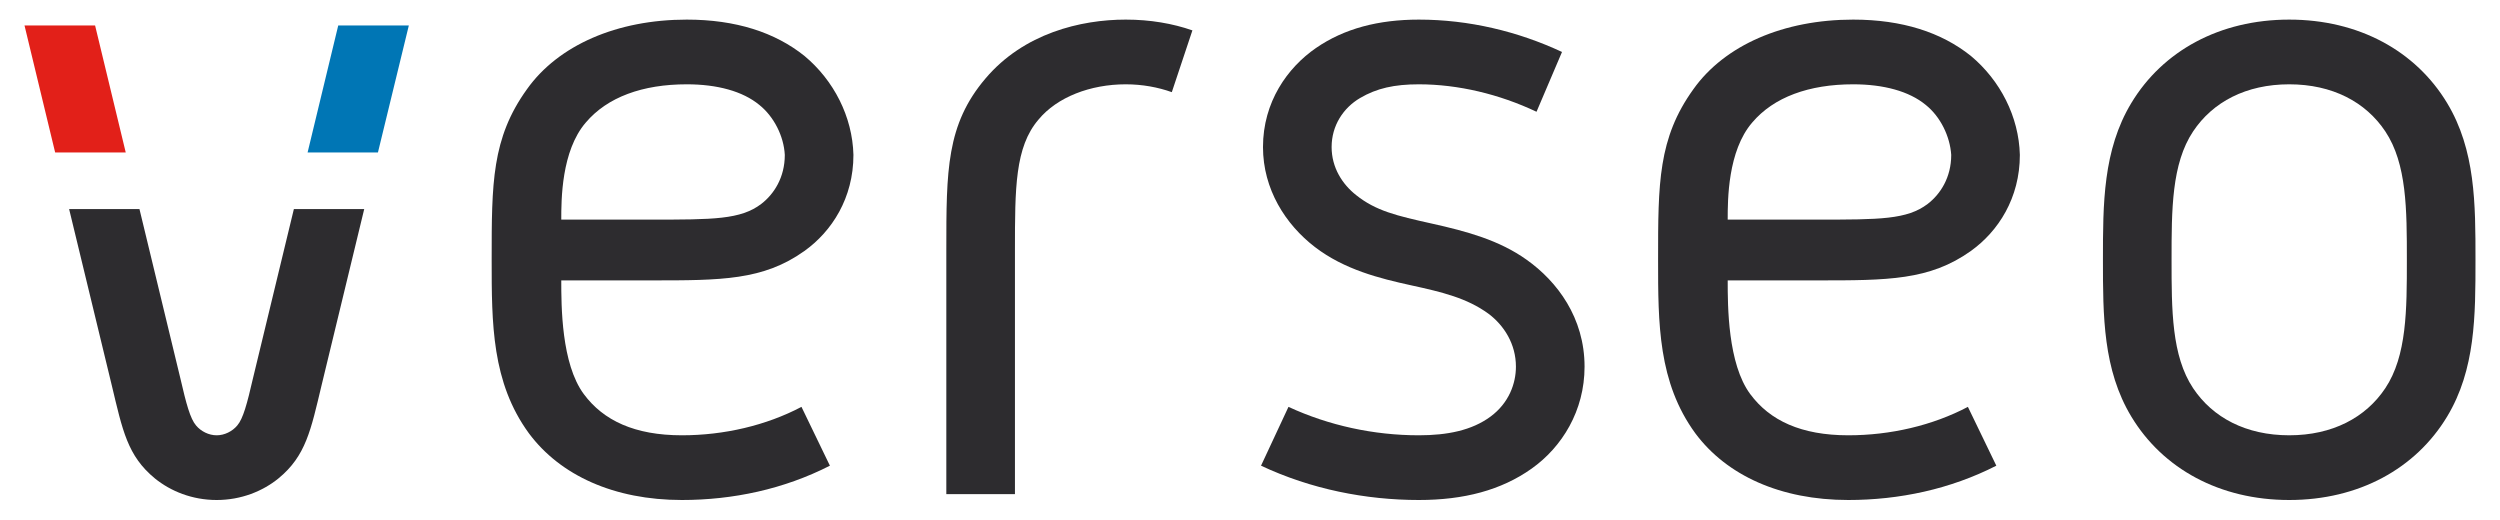
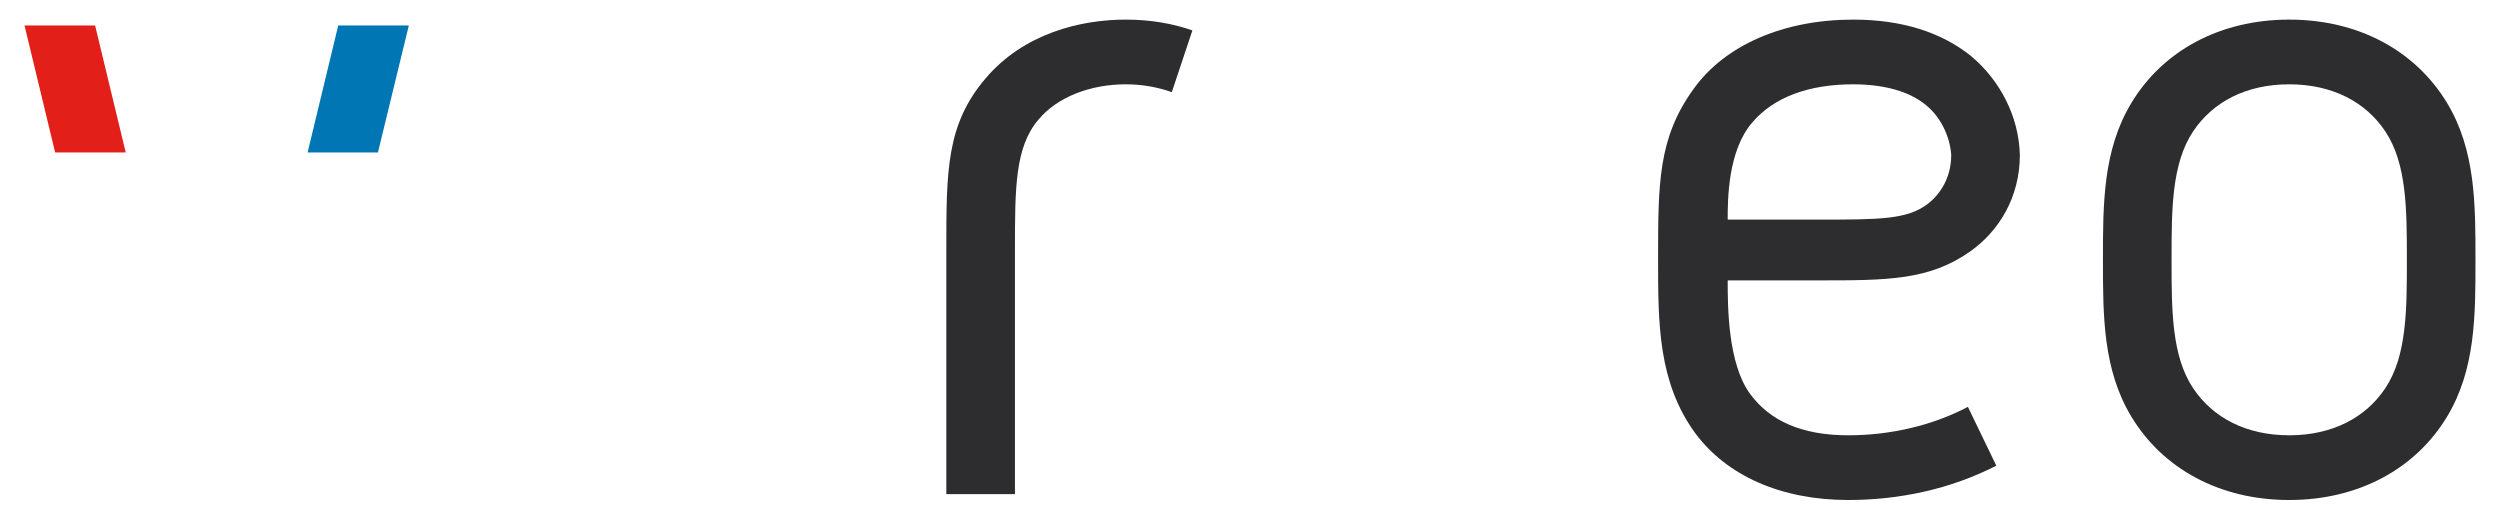
<svg xmlns="http://www.w3.org/2000/svg" version="1.1" id="Warstwa_1" x="0px" y="0px" viewBox="0 0 1020 212" style="enable-background:new 0 0 1020 212;" xml:space="preserve">
  <style type="text/css">
	.st0{fill:#2D2C2F;}
	.st1{fill:#0076B5;}
	.st2{fill:#E22019;}
</style>
  <g>
    <g>
-       <path class="st0" d="M278.2,177.6c17.2,0,34.4-4,48.8-11.6l11.6,24c-18.8,9.6-39.6,14-60.4,14c-27.6,0-49.6-10-62.4-27.2    C200.6,156,200.6,132,200.6,106c0-31.2,0-49.6,14.4-69.6C227.8,18.4,251.8,8,280.2,8c20,0,36,5.2,48,14.8c12,10,19.6,24.8,20,40.4    c0,17.6-8.8,31.2-20,39.2c-16.8,12-34,12-62.4,12H229c0,10.4,0,34,9.2,46.4C246.2,171.6,259,177.6,278.2,177.6z M309.8,42.8    c-6.8-5.6-17.2-8.4-29.6-8.4c-18,0-32.4,5.2-41.2,15.6c-10,11.6-10,31.6-10,39.6h36.8c25.2,0,36.4,0,44.8-6.4    c5.2-4,9.6-10.8,9.6-20C319.8,55.6,315.8,47.6,309.8,42.8z" />
      <path class="st0" d="M486.5,12.4l-8.4,25.2c-5.6-2-12-3.2-18.8-3.2c-14.4,0-28,5.2-35.6,14.4c-9.6,11.2-9.6,28-9.6,53.2v99.6h-28    V102c0-32.4,0-51.2,16-70c15.6-18.4,38.8-24,57.2-24C469.3,8,478.5,9.6,486.5,12.4z" />
-       <path class="st0" d="M626.9,45.6c-15.2-7.2-32-11.2-48-11.2c-10,0-17.2,1.6-24,5.6c-6.8,4-11.6,11.2-11.6,20    c0,8.4,4.4,15.2,10,19.6c8,6.4,16.4,8.4,30.8,11.6c14.4,3.2,27.6,6.8,38.8,14.8c12.4,8.8,23.6,23.6,23.6,43.6    c0,18-9.2,32.8-21.6,41.6c-12.4,8.8-27.6,12.8-46,12.8c-21.6,0-44-4.4-64.4-14l11.2-24c16.4,7.6,34.8,11.6,53.2,11.6    c11.6,0,21.6-2,29.2-7.6c7.6-5.6,10.4-13.6,10.4-20.4c0-9.2-4.8-16.8-11.2-21.6c-8.8-6.4-18.8-8.8-31.6-11.6    c-12.8-2.8-27.2-6.4-39.2-15.6c-12-9.2-21.2-23.6-21.2-40.8c0-18.4,10-32.4,21.6-40.4c11.6-8,25.6-11.6,42-11.6    c20.4,0,40.4,4.8,58.4,13.2L626.9,45.6z" />
      <path class="st0" d="M754.1,177.6c17.2,0,34.4-4,48.8-11.6l11.6,24c-18.8,9.6-39.6,14-60.4,14c-27.6,0-49.6-10-62.4-27.2    C676.5,156,676.5,132,676.5,106c0-31.2,0-49.6,14.4-69.6C703.7,18.4,727.7,8,756.1,8c20,0,36,5.2,48,14.8c12,10,19.6,24.8,20,40.4    c0,17.6-8.8,31.2-20,39.2c-16.8,12-34,12-62.4,12h-36.8c0,10.4,0,34,9.2,46.4C722.1,171.6,734.9,177.6,754.1,177.6z M785.7,42.8    c-6.8-5.6-17.2-8.4-29.6-8.4c-18,0-32.4,5.2-41.2,15.6c-10,11.6-10,31.6-10,39.6h36.8c25.2,0,36.4,0,44.8-6.4    c5.2-4,9.6-10.8,9.6-20C795.6,55.6,791.7,47.6,785.7,42.8z" />
      <path class="st0" d="M998.4,42c11.6,19.2,11.6,41.2,11.6,64c0,22.8,0,44.8-11.6,64c-12.8,21.2-36,34-64.4,34    c-28.4,0-51.6-12.8-64.4-34C858,150.8,858,128.8,858,106c0-22.8,0-44.8,11.6-64c12.8-21.2,36-34,64.4-34    C962.4,8,985.6,20.8,998.4,42z M894.8,53.6c-8.8,13.2-8.8,32-8.8,52.4c0,20.4,0,39.2,8.8,52.4c8,12,21.6,19.2,39.2,19.2    c17.6,0,31.2-7.2,39.2-19.2c8.8-13.2,8.8-32,8.8-52.4c0-20.4,0-39.2-8.8-52.4c-8-12-21.6-19.2-39.2-19.2    C916.4,34.4,902.8,41.6,894.8,53.6z" />
      <g>
        <polygon class="st1" points="154.2,62.2 166.8,10.4 138,10.4 125.5,62.2    " />
-         <path class="st0" d="M119.9,85.3l-16.7,69.1c-2.4,10.4-4,16.4-6.4,19.2c-2,2.4-5.2,4-8.4,4c-3.2,0-6.4-1.6-8.4-4     c-2.4-2.8-4-8.8-6.4-19.2L56.9,85.3H28.2l17.4,71.9c4.4,18.4,6.4,28.8,17.6,38c6.4,5.2,15.2,8.8,25.2,8.8c10,0,18.8-3.6,25.2-8.8     c11.2-9.2,13.2-19.6,17.6-38l17.4-71.9H119.9z" />
        <polygon class="st2" points="51.3,62.2 38.8,10.4 10,10.4 22.5,62.2    " />
      </g>
    </g>
  </g>
</svg>